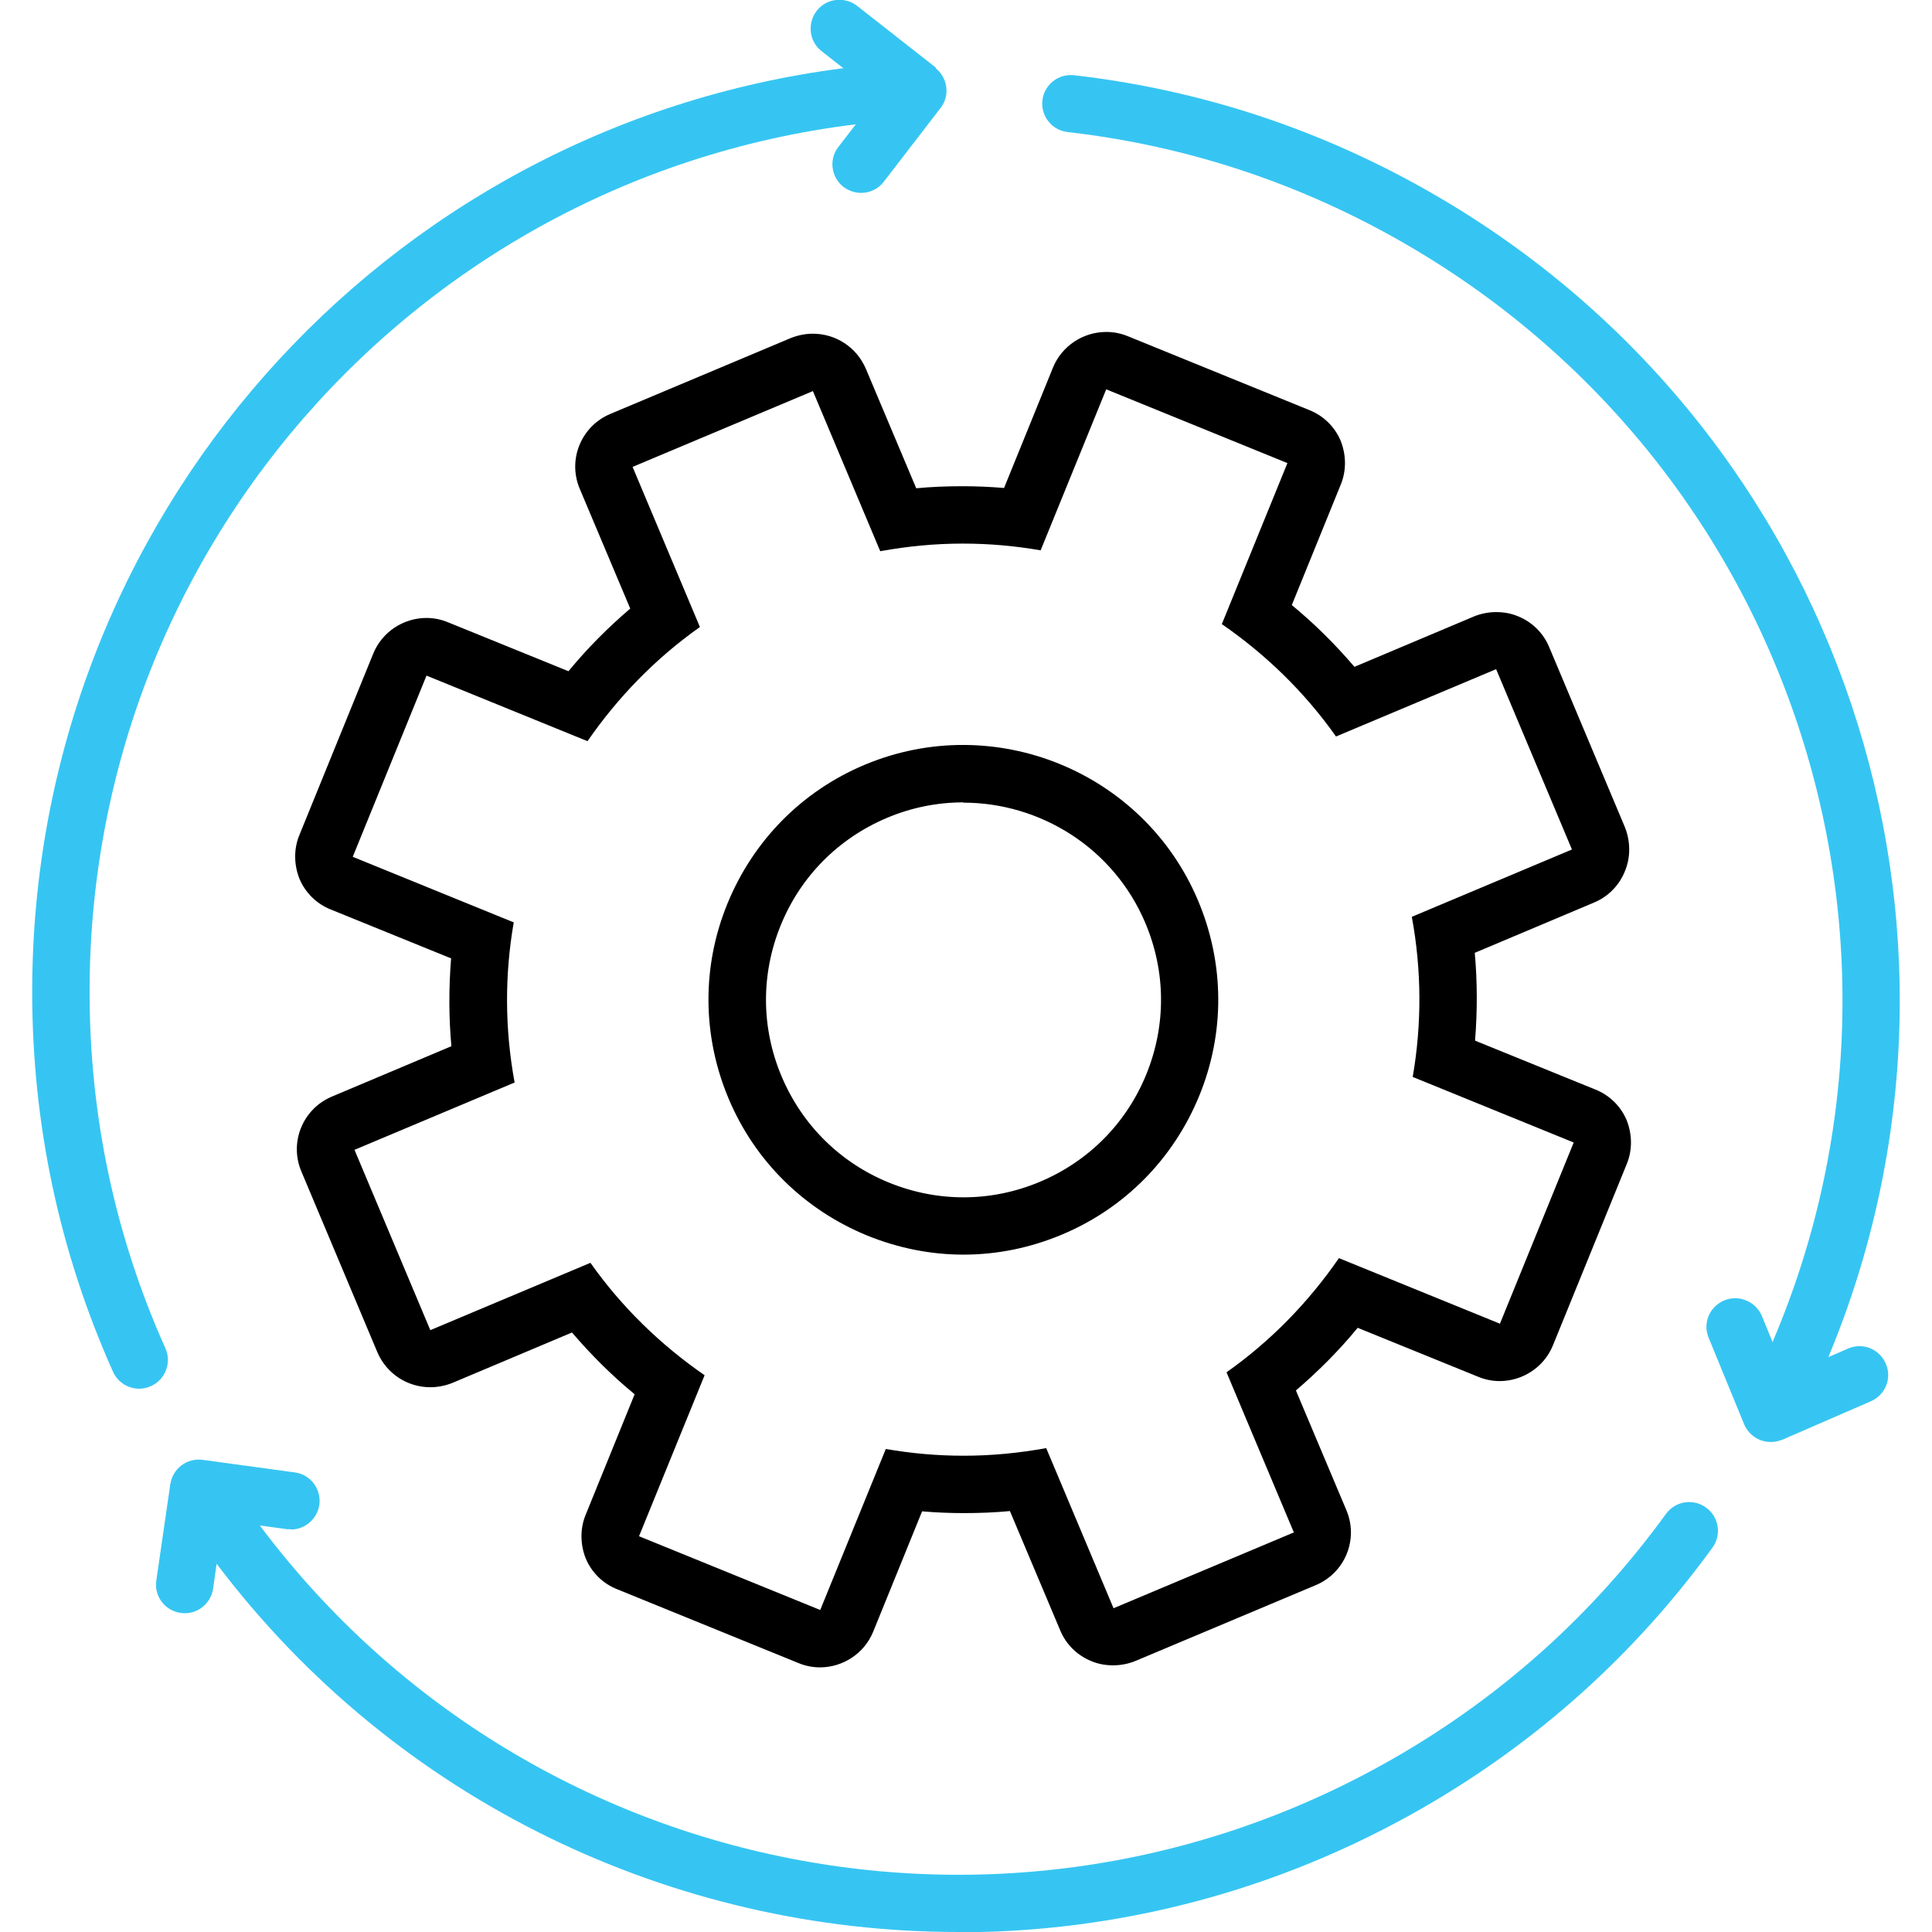
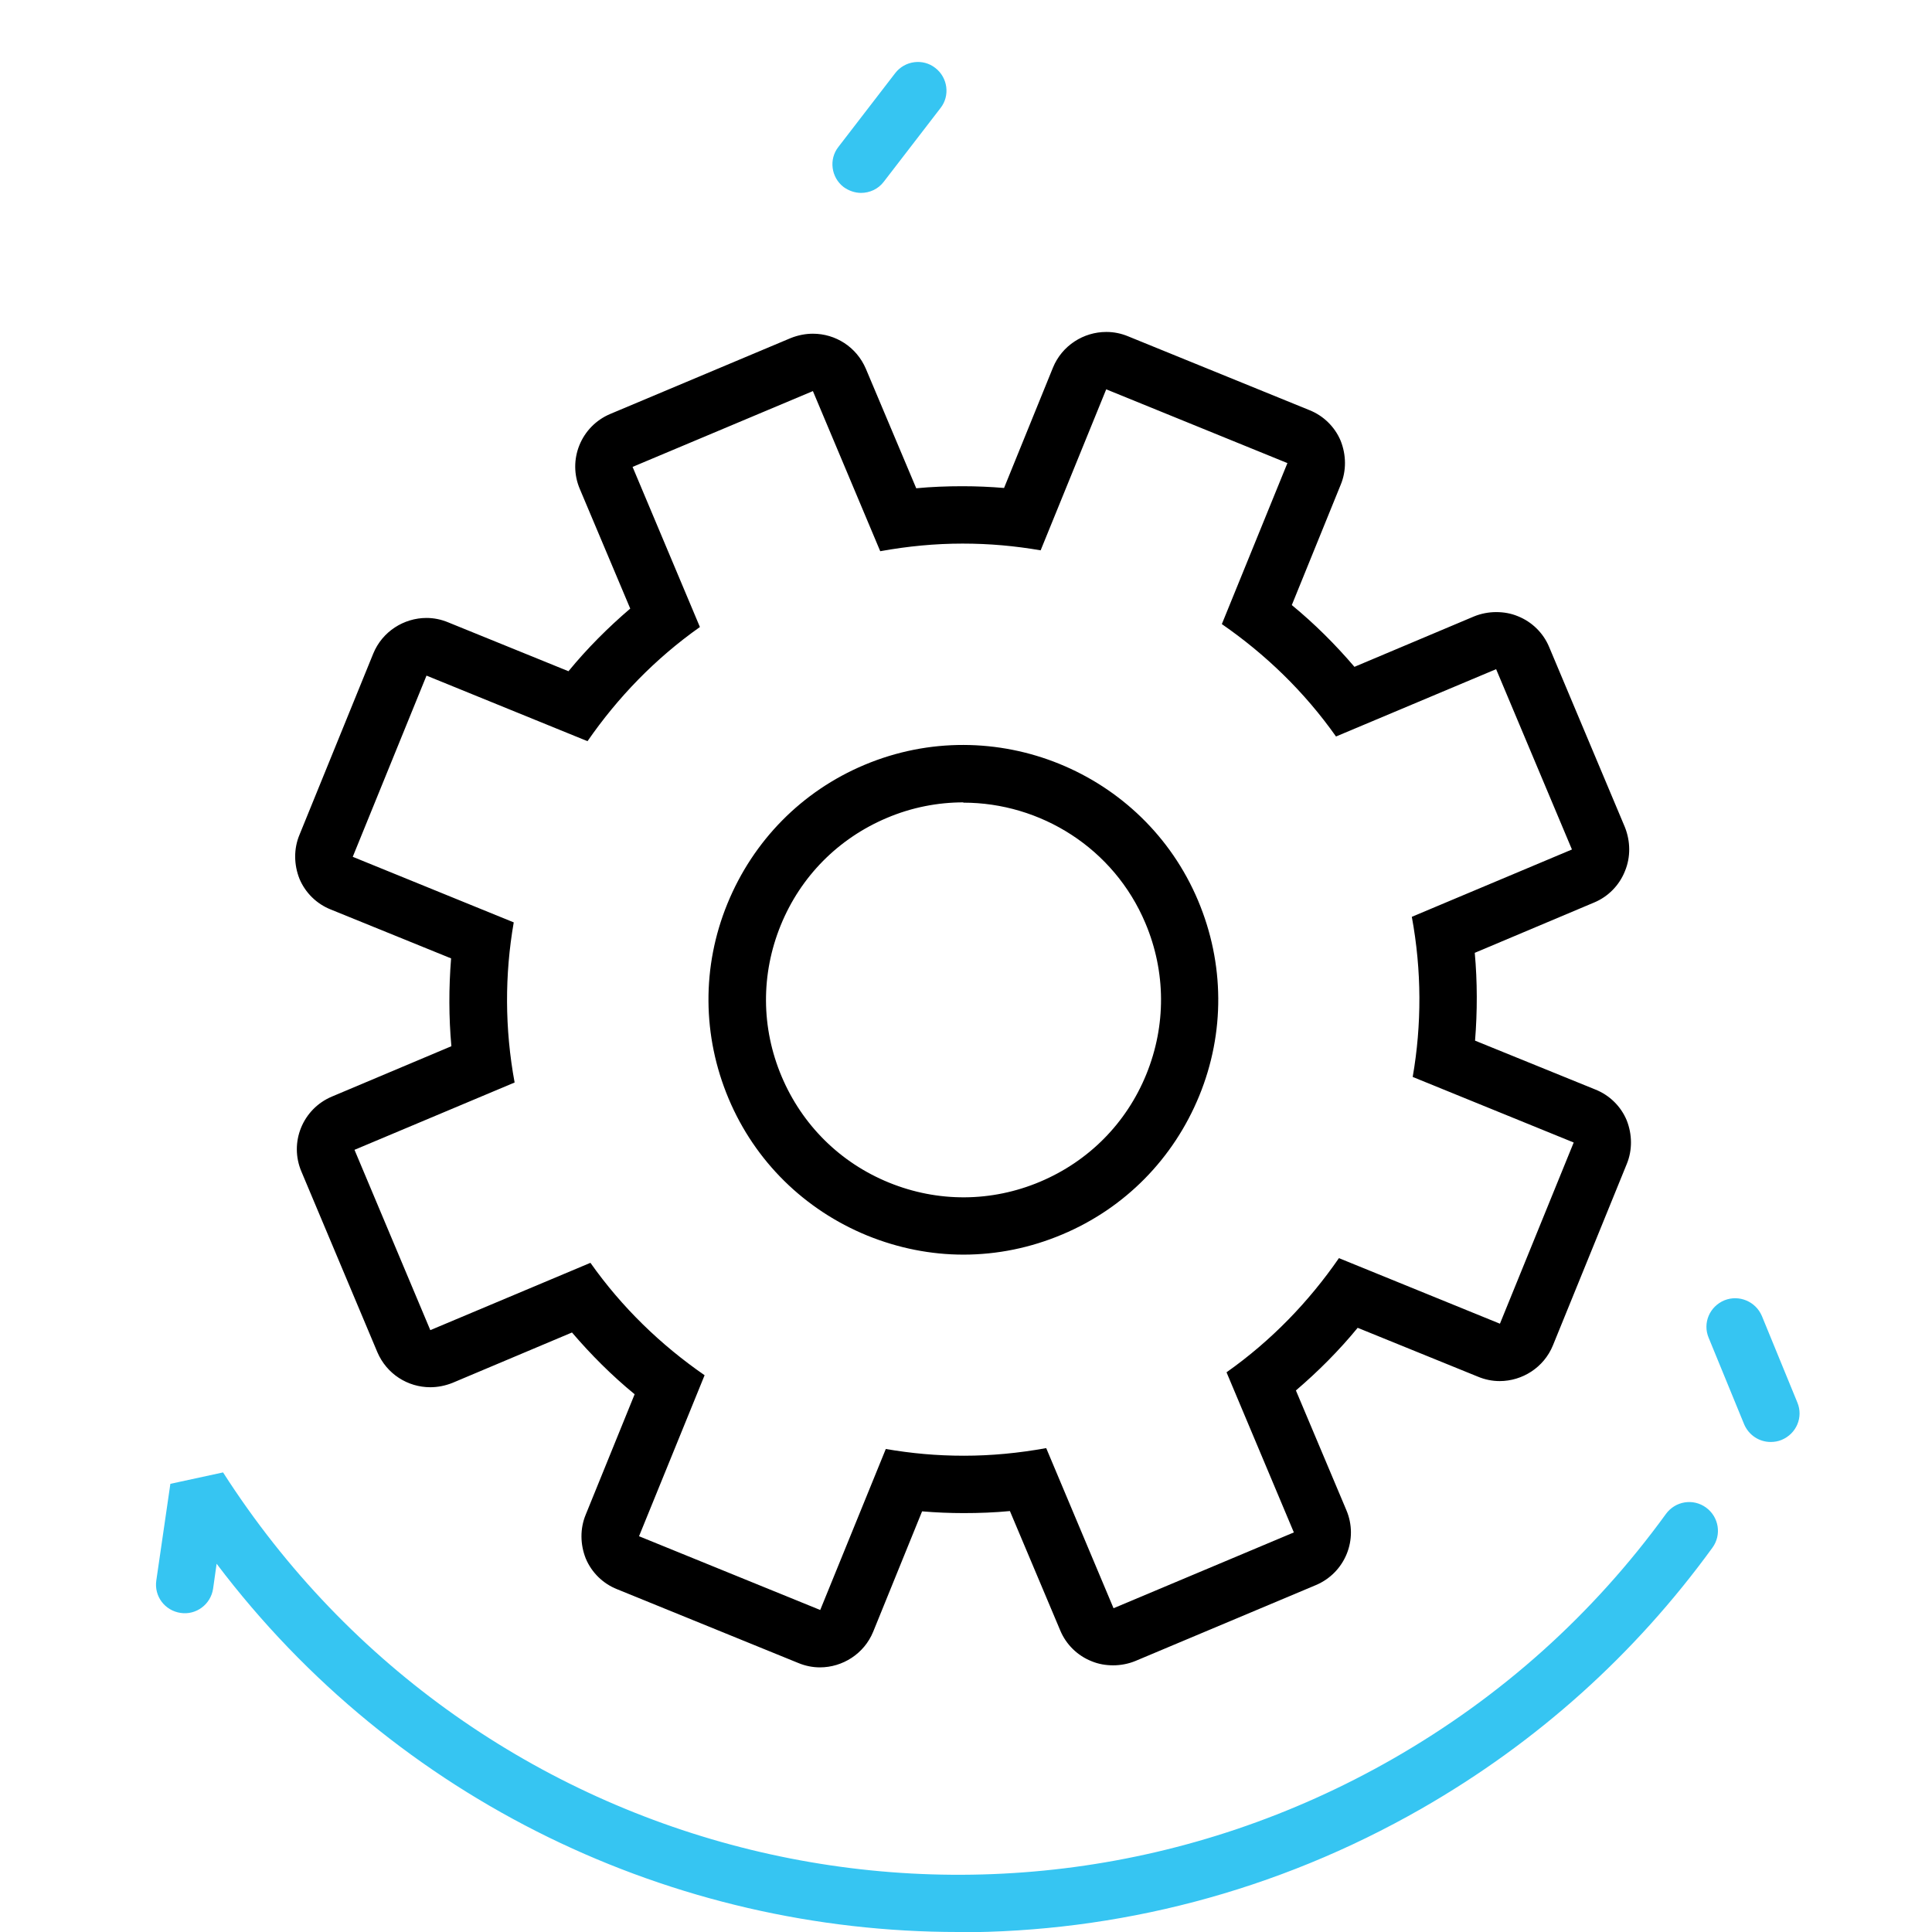
<svg xmlns="http://www.w3.org/2000/svg" id="Layer_1" data-name="Layer 1" viewBox="0 0 66 66">
  <defs>
    <style> .cls-1 { fill: #36c5f2; } </style>
  </defs>
  <g>
    <path d="m32.91,42.86c-1.11,0-2.22-.22-3.28-.65-2.15-.88-3.84-2.54-4.74-4.68-.9-2.14-.92-4.51-.04-6.66.88-2.15,2.54-3.84,4.68-4.74,4.42-1.86,9.54.22,11.4,4.64.9,2.14.92,4.51.04,6.66-.88,2.15-2.54,3.84-4.68,4.74-1.09.46-2.23.69-3.38.69Zm0-15.45c-.87,0-1.76.17-2.61.53-1.66.7-2.95,2-3.63,3.67-.68,1.67-.67,3.5.03,5.16.7,1.66,2,2.95,3.67,3.63,1.67.68,3.5.67,5.16-.03,1.66-.7,2.95-2,3.63-3.67.68-1.67.67-3.5-.03-5.16-1.08-2.57-3.59-4.12-6.22-4.12Z" />
    <path d="m37.79,13.3l6.19,2.52-2.24,5.5c1.49,1.03,2.82,2.31,3.9,3.84l5.47-2.3,2.59,6.16-5.47,2.3c.34,1.84.34,3.69.03,5.47l5.5,2.24-2.52,6.19-5.5-2.24c-1.03,1.49-2.31,2.82-3.84,3.9l2.3,5.47-6.16,2.59-2.3-5.47c-.94.17-1.87.26-2.81.26s-1.79-.08-2.67-.23l-2.24,5.5-6.19-2.52,2.24-5.5c-1.49-1.03-2.82-2.31-3.9-3.84l-5.47,2.3-2.59-6.16,5.47-2.3c-.34-1.84-.34-3.69-.03-5.47l-5.5-2.24,2.52-6.19,5.5,2.24c1.03-1.49,2.31-2.82,3.84-3.9l-2.3-5.47,6.16-2.59,2.3,5.47c.94-.17,1.87-.26,2.81-.26s1.79.08,2.67.23l2.24-5.5m0-1.96c-.77,0-1.51.46-1.82,1.22l-1.67,4.11c-.47-.04-.95-.06-1.42-.06-.53,0-1.06.02-1.58.07l-1.72-4.08c-.32-.75-1.04-1.2-1.81-1.2-.25,0-.51.05-.76.15l-6.16,2.59c-1,.42-1.47,1.57-1.04,2.57l1.72,4.08c-.76.65-1.47,1.36-2.11,2.14l-4.11-1.67c-.24-.1-.49-.15-.74-.15-.77,0-1.51.46-1.82,1.22l-2.52,6.19c-.2.48-.19,1.02,0,1.5.2.48.59.86,1.07,1.05l4.11,1.67c-.08,1-.08,2.01.01,3l-4.08,1.72c-1,.42-1.47,1.57-1.04,2.57l2.59,6.16c.32.75,1.04,1.2,1.81,1.2.25,0,.51-.05.76-.15l4.08-1.72c.65.76,1.36,1.47,2.14,2.11l-1.67,4.11c-.2.48-.19,1.02,0,1.5.2.48.59.86,1.07,1.05l6.19,2.52c.24.1.49.15.74.15.77,0,1.51-.46,1.82-1.22l1.67-4.11c.47.04.95.06,1.42.06.53,0,1.06-.02,1.58-.07l1.72,4.08c.2.48.59.86,1.07,1.05.24.1.49.14.74.14s.52-.05.76-.15l6.16-2.59c1-.42,1.47-1.57,1.04-2.57l-1.72-4.08c.76-.65,1.47-1.36,2.11-2.14l4.11,1.67c.24.1.49.15.74.15.77,0,1.51-.46,1.82-1.22l2.52-6.19c.2-.48.19-1.02,0-1.5-.2-.48-.59-.86-1.07-1.05l-4.11-1.67c.08-1,.08-2.01-.01-3l4.08-1.72c.48-.2.86-.59,1.05-1.07.2-.48.19-1.02,0-1.5l-2.59-6.16c-.2-.48-.59-.86-1.07-1.05-.24-.1-.49-.14-.74-.14s-.52.05-.76.15l-4.08,1.72c-.65-.76-1.36-1.47-2.14-2.11l1.67-4.11c.2-.48.19-1.02,0-1.5-.2-.48-.59-.86-1.07-1.05l-6.19-2.52c-.24-.1-.49-.15-.74-.15h0Z" />
  </g>
  <g>
    <g>
-       <path class="cls-1" d="m4.75,47.44c-.37,0-.73-.22-.89-.58-1.83-4.09-2.76-8.46-2.76-12.98C1.1,17.75,13.08,4.34,28.81,2.33l-.74-.58c-.43-.33-.5-.95-.17-1.38.33-.43.95-.5,1.38-.17l2.69,2.11-.56,1.75C15.51,4.85,3.06,17.95,3.06,33.88c0,4.24.87,8.34,2.59,12.18.22.49,0,1.07-.49,1.29-.13.06-.27.09-.4.09Z" />
      <path class="cls-1" d="m29.42,6.59c-.21,0-.42-.07-.6-.2-.43-.33-.51-.95-.18-1.37l1.94-2.52c.33-.43.95-.51,1.37-.18.43.33.51.95.18,1.37l-1.94,2.52c-.19.25-.48.38-.78.38Z" />
    </g>
    <g>
-       <path class="cls-1" d="m60.88,49.18l-1.26-1.35c7.29-14.15,2.21-31.49-11.58-39.48-3.59-2.08-7.48-3.37-11.57-3.84-.54-.06-.92-.55-.86-1.08.06-.54.55-.92,1.08-.86,4.36.5,8.5,1.87,12.33,4.09,13.93,8.07,19.52,25.1,13.44,39.7l.67-.29c.5-.22,1.07.01,1.29.51.22.5-.01,1.07-.51,1.29l-3.04,1.32Z" />
      <path class="cls-1" d="m60.49,49.26c-.39,0-.75-.23-.91-.61l-1.21-2.95c-.21-.5.03-1.07.54-1.28.5-.2,1.07.04,1.28.54l1.21,2.95c.21.5-.03,1.07-.54,1.28-.12.05-.25.07-.37.07Z" />
    </g>
    <g>
      <path class="cls-1" d="m32.73,66c-9.7,0-19.18-4.44-25.33-12.58l-.12.85c-.08.54-.58.91-1.11.83-.54-.08-.91-.57-.83-1.11l.48-3.3,1.8-.39c8.59,13.41,26.14,17.7,39.97,9.78,3.7-2.12,6.83-4.93,9.32-8.36.32-.44.93-.54,1.37-.22.44.32.54.93.22,1.37-2.65,3.65-5.99,6.65-9.93,8.91-4.99,2.86-10.44,4.23-15.82,4.23Z" />
-       <path class="cls-1" d="m9.94,52.24s-.09,0-.13,0l-3.15-.43c-.54-.07-.91-.57-.84-1.1.07-.54.57-.91,1.1-.84l3.15.43c.54.07.91.57.84,1.1-.07.49-.49.85-.97.85Z" />
    </g>
  </g>
</svg>